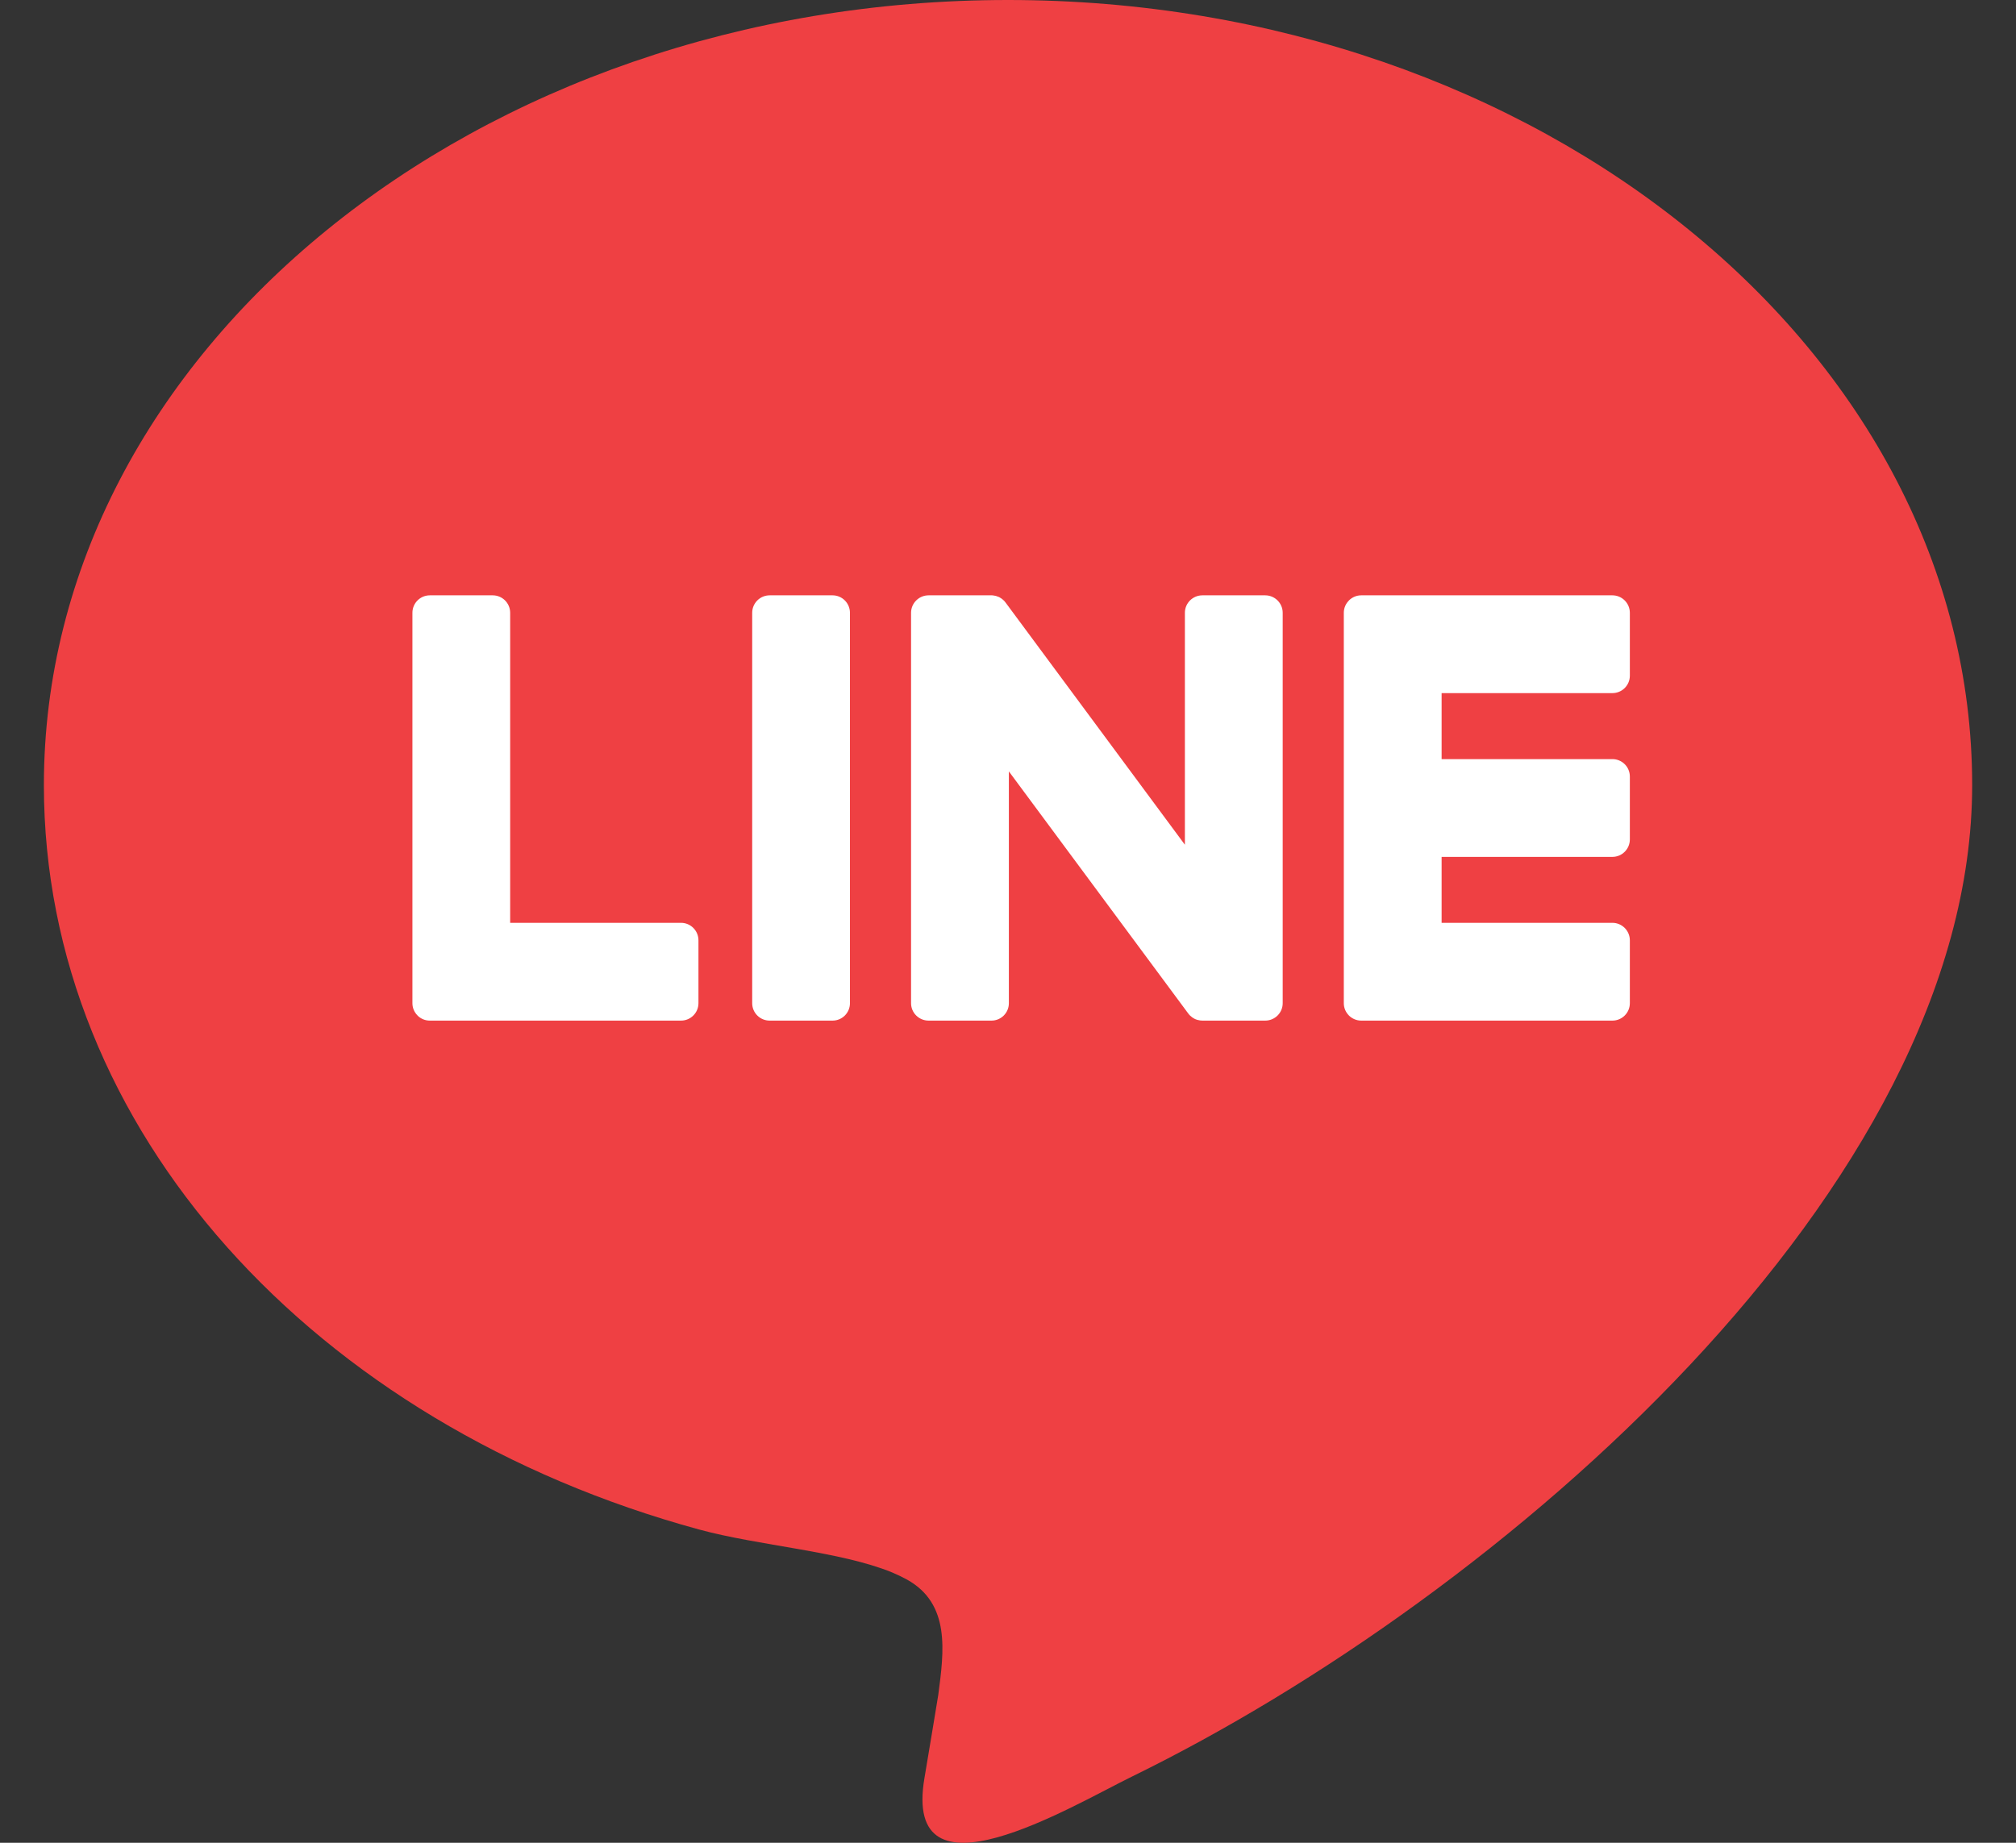
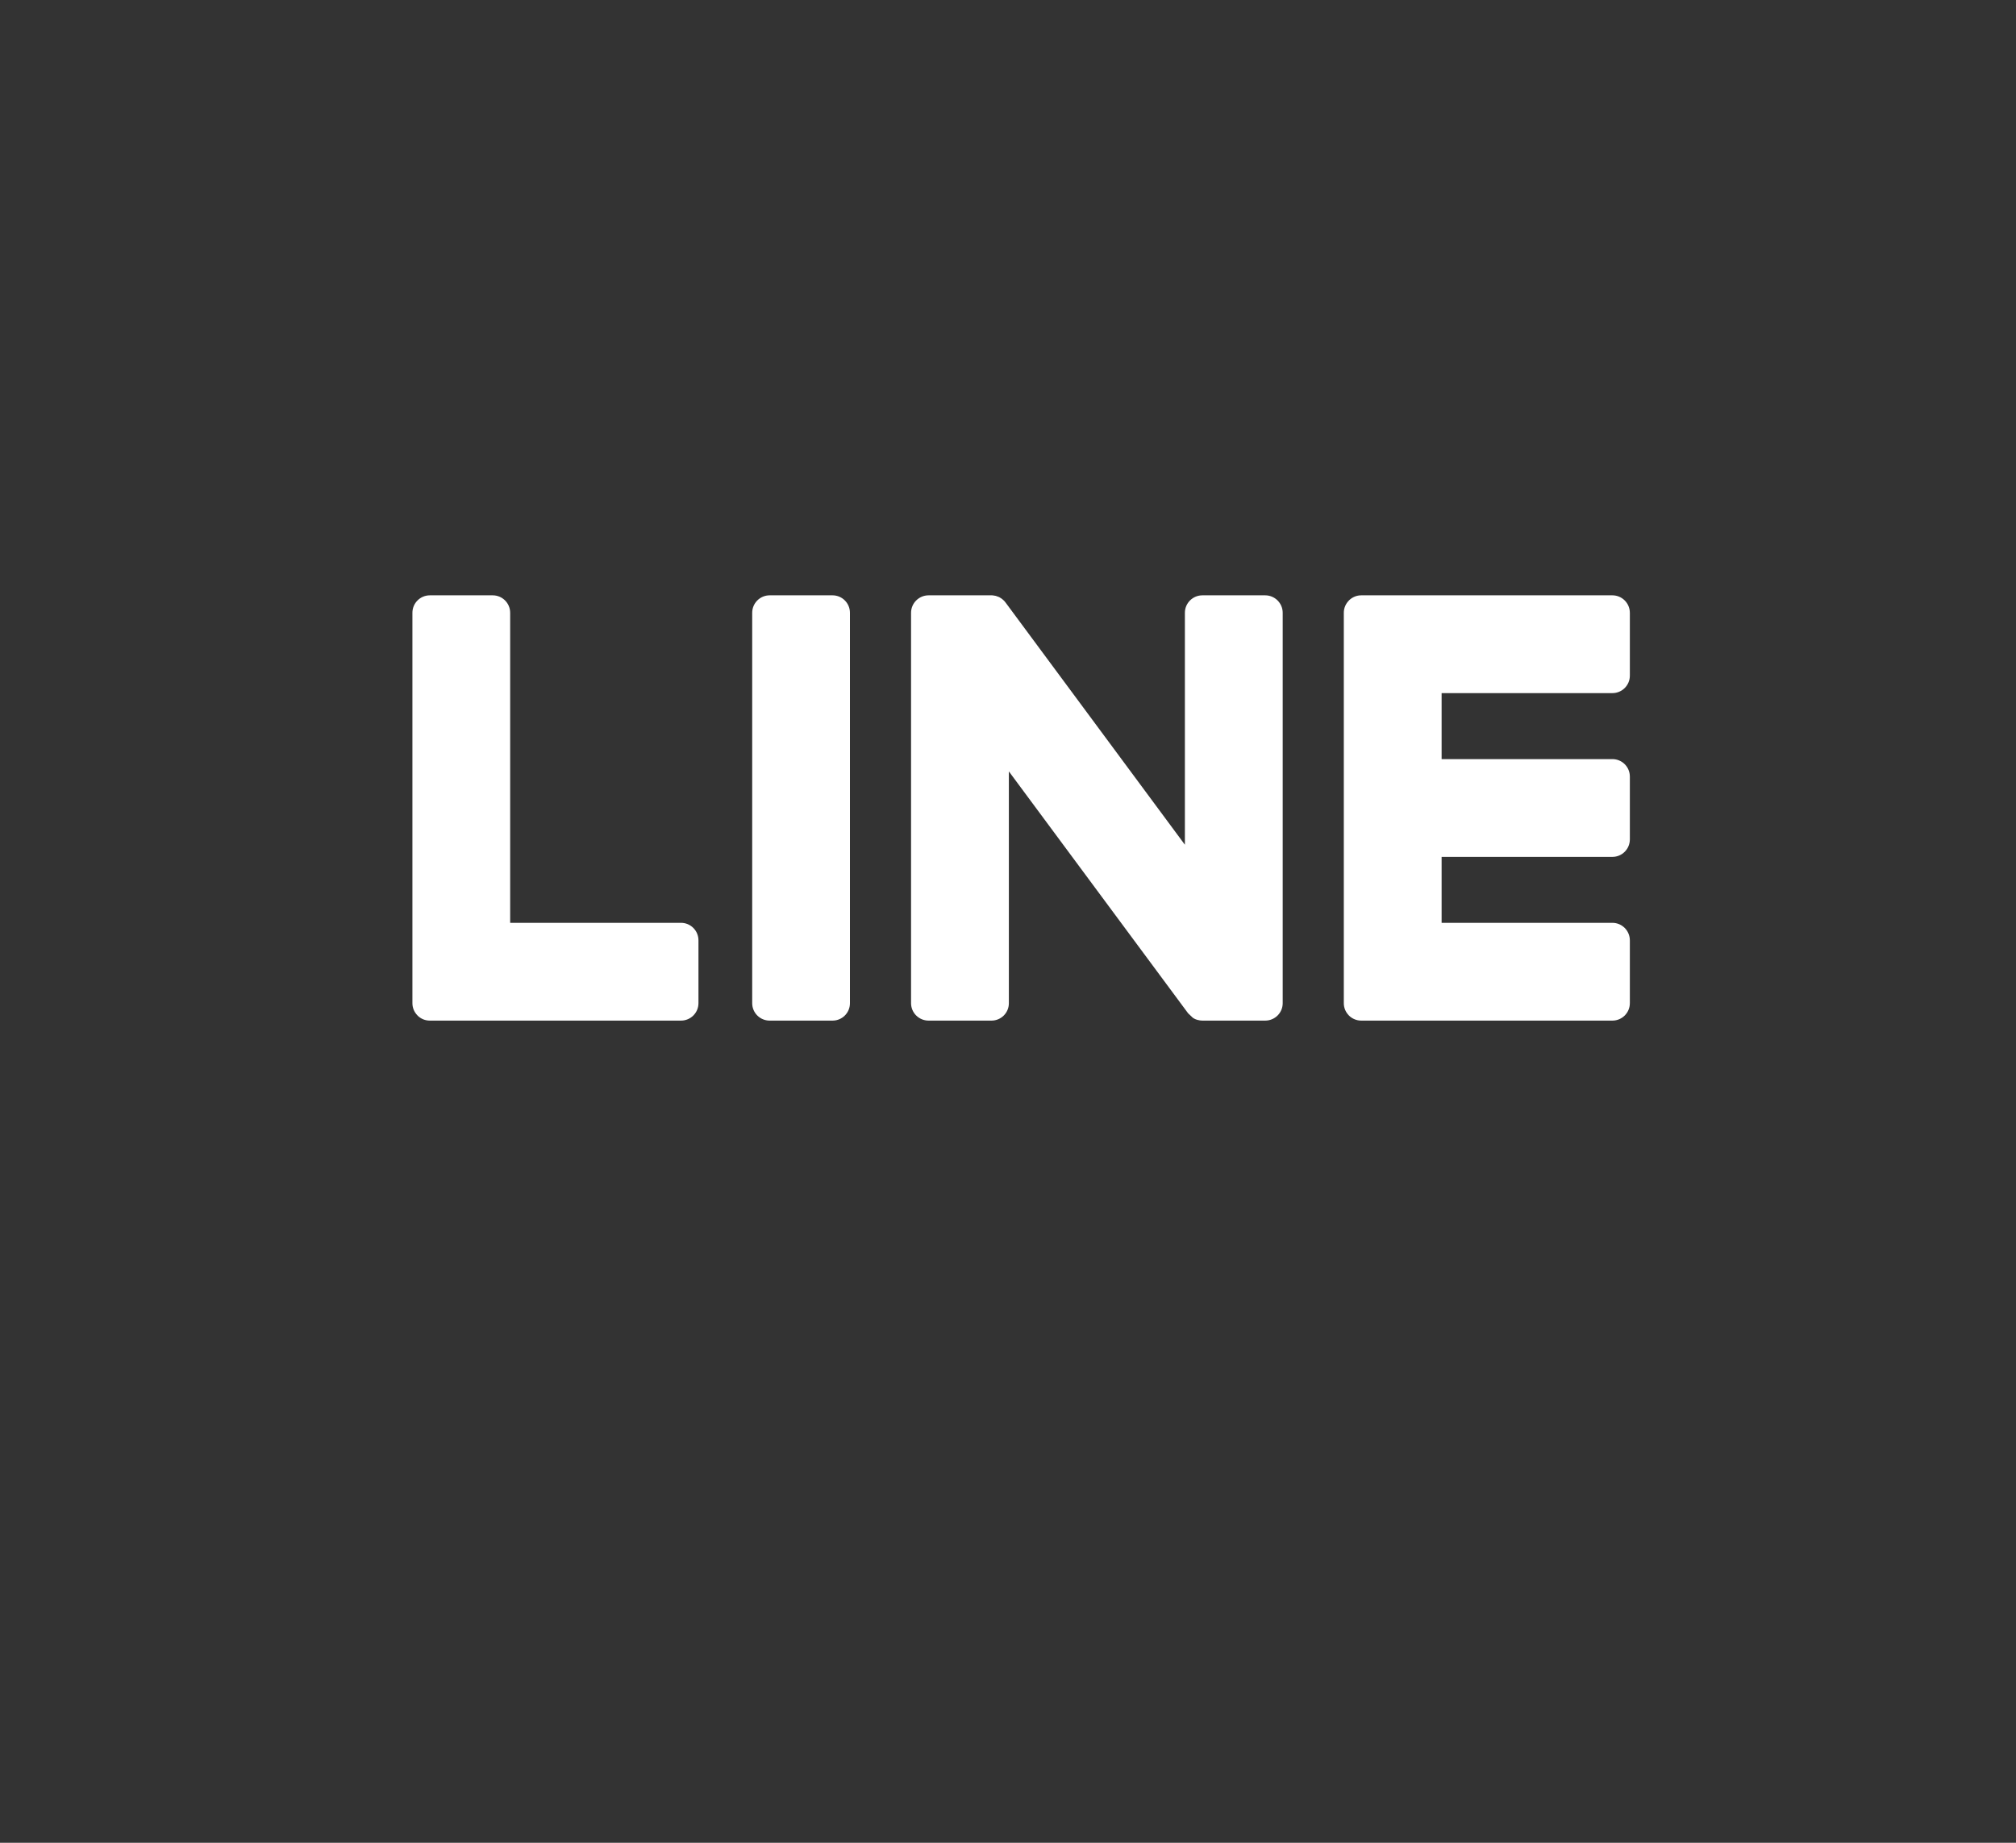
<svg xmlns="http://www.w3.org/2000/svg" width="35" height="32" viewBox="0 0 35 32" fill="none">
  <rect x="0" y="0" width="35" height="32" fill="#333333" stroke="none" />
-   <path fill-rule="evenodd" clip-rule="evenodd" d="M34.239 13.634C34.239 6.117 26.73 0 17.5 0C8.271 0 0.762 6.117 0.762 13.634C0.762 19.619 5.457 24.74 12.14 26.561C13.181 26.844 14.592 26.937 15.489 27.306C15.579 27.344 15.665 27.385 15.747 27.43C16.502 27.851 16.39 28.67 16.289 29.435C16.289 29.435 16.094 30.62 16.05 30.873C15.662 33.143 18.593 31.369 19.653 30.85C26.053 27.721 34.239 20.638 34.239 13.634Z" fill="#EF4043" />
-   <path fill-rule="evenodd" clip-rule="evenodd" d="M27.993 12.036C28.16 12.036 28.296 11.901 28.296 11.733V10.642C28.296 10.474 28.16 10.338 27.993 10.338H23.633C23.55 10.338 23.477 10.371 23.422 10.424L23.419 10.427L23.414 10.433C23.362 10.487 23.33 10.56 23.33 10.641V10.642V17.42V17.421C23.33 17.502 23.362 17.575 23.415 17.63L23.419 17.634L23.423 17.639C23.477 17.69 23.551 17.723 23.633 17.723H27.993C28.16 17.723 28.296 17.588 28.296 17.42V16.329C28.296 16.162 28.16 16.025 27.993 16.025H25.028V14.88H27.993C28.16 14.88 28.296 14.744 28.296 14.576V13.485C28.296 13.317 28.16 13.182 27.993 13.182H25.028V12.036H27.993ZM11.823 16.025H8.857V10.641C8.857 10.474 8.722 10.338 8.554 10.338H7.463C7.295 10.338 7.16 10.474 7.16 10.641V17.42V17.421C7.16 17.502 7.192 17.575 7.245 17.63L7.249 17.634L7.253 17.639C7.308 17.692 7.381 17.723 7.463 17.723H11.823C11.99 17.723 12.126 17.588 12.126 17.42V16.329C12.126 16.161 11.99 16.025 11.823 16.025ZM21.965 10.338H20.875C20.707 10.338 20.571 10.474 20.571 10.641V14.669L17.465 10.473C17.457 10.462 17.448 10.452 17.441 10.442L17.439 10.44C17.433 10.434 17.427 10.427 17.421 10.422L17.415 10.417C17.409 10.412 17.404 10.407 17.399 10.403L17.391 10.397C17.386 10.393 17.381 10.389 17.375 10.386C17.372 10.384 17.369 10.383 17.366 10.381C17.361 10.378 17.355 10.374 17.35 10.371C17.347 10.37 17.344 10.368 17.341 10.367C17.334 10.365 17.329 10.362 17.323 10.36C17.32 10.358 17.316 10.357 17.313 10.357C17.307 10.354 17.302 10.352 17.295 10.35C17.292 10.349 17.288 10.348 17.285 10.347C17.278 10.346 17.273 10.345 17.267 10.344C17.264 10.343 17.258 10.343 17.254 10.342C17.25 10.341 17.243 10.341 17.238 10.339C17.233 10.339 17.227 10.339 17.222 10.338C17.219 10.338 17.216 10.338 17.213 10.338H16.121C15.954 10.338 15.817 10.474 15.817 10.641V17.421C15.817 17.588 15.954 17.723 16.121 17.723H17.213C17.38 17.723 17.515 17.588 17.515 17.421V13.395L20.626 17.595C20.648 17.626 20.674 17.65 20.702 17.67L20.707 17.672C20.712 17.677 20.718 17.68 20.725 17.684C20.728 17.685 20.73 17.687 20.733 17.688C20.739 17.69 20.743 17.694 20.748 17.696C20.753 17.698 20.757 17.7 20.763 17.702C20.766 17.703 20.768 17.704 20.772 17.705C20.779 17.707 20.786 17.709 20.793 17.712L20.797 17.712C20.821 17.719 20.847 17.723 20.875 17.723H21.965C22.133 17.723 22.269 17.588 22.269 17.421V10.641C22.269 10.474 22.133 10.338 21.965 10.338ZM14.454 10.338H13.362C13.195 10.338 13.059 10.474 13.059 10.641V17.421C13.059 17.588 13.195 17.723 13.362 17.723H14.454C14.621 17.723 14.756 17.588 14.756 17.421V10.641C14.756 10.474 14.621 10.338 14.454 10.338Z" fill="white" />
+   <path fill-rule="evenodd" clip-rule="evenodd" d="M27.993 12.036C28.16 12.036 28.296 11.901 28.296 11.733V10.642C28.296 10.474 28.16 10.338 27.993 10.338H23.633C23.55 10.338 23.477 10.371 23.422 10.424L23.419 10.427L23.414 10.433C23.362 10.487 23.33 10.56 23.33 10.641V10.642V17.42V17.421C23.33 17.502 23.362 17.575 23.415 17.63L23.419 17.634L23.423 17.639C23.477 17.69 23.551 17.723 23.633 17.723H27.993C28.16 17.723 28.296 17.588 28.296 17.42V16.329C28.296 16.162 28.16 16.025 27.993 16.025H25.028V14.88H27.993C28.16 14.88 28.296 14.744 28.296 14.576V13.485C28.296 13.317 28.16 13.182 27.993 13.182H25.028V12.036H27.993ZM11.823 16.025H8.857V10.641C8.857 10.474 8.722 10.338 8.554 10.338H7.463C7.295 10.338 7.16 10.474 7.16 10.641V17.42V17.421C7.16 17.502 7.192 17.575 7.245 17.63L7.249 17.634L7.253 17.639C7.308 17.692 7.381 17.723 7.463 17.723H11.823C11.99 17.723 12.126 17.588 12.126 17.42V16.329C12.126 16.161 11.99 16.025 11.823 16.025ZM21.965 10.338H20.875C20.707 10.338 20.571 10.474 20.571 10.641V14.669L17.465 10.473C17.457 10.462 17.448 10.452 17.441 10.442L17.439 10.44C17.433 10.434 17.427 10.427 17.421 10.422L17.415 10.417C17.409 10.412 17.404 10.407 17.399 10.403L17.391 10.397C17.386 10.393 17.381 10.389 17.375 10.386C17.372 10.384 17.369 10.383 17.366 10.381C17.361 10.378 17.355 10.374 17.35 10.371C17.347 10.37 17.344 10.368 17.341 10.367C17.334 10.365 17.329 10.362 17.323 10.36C17.32 10.358 17.316 10.357 17.313 10.357C17.307 10.354 17.302 10.352 17.295 10.35C17.292 10.349 17.288 10.348 17.285 10.347C17.278 10.346 17.273 10.345 17.267 10.344C17.264 10.343 17.258 10.343 17.254 10.342C17.25 10.341 17.243 10.341 17.238 10.339C17.233 10.339 17.227 10.339 17.222 10.338C17.219 10.338 17.216 10.338 17.213 10.338H16.121C15.954 10.338 15.817 10.474 15.817 10.641V17.421C15.817 17.588 15.954 17.723 16.121 17.723H17.213C17.38 17.723 17.515 17.588 17.515 17.421V13.395L20.626 17.595L20.707 17.672C20.712 17.677 20.718 17.68 20.725 17.684C20.728 17.685 20.73 17.687 20.733 17.688C20.739 17.69 20.743 17.694 20.748 17.696C20.753 17.698 20.757 17.7 20.763 17.702C20.766 17.703 20.768 17.704 20.772 17.705C20.779 17.707 20.786 17.709 20.793 17.712L20.797 17.712C20.821 17.719 20.847 17.723 20.875 17.723H21.965C22.133 17.723 22.269 17.588 22.269 17.421V10.641C22.269 10.474 22.133 10.338 21.965 10.338ZM14.454 10.338H13.362C13.195 10.338 13.059 10.474 13.059 10.641V17.421C13.059 17.588 13.195 17.723 13.362 17.723H14.454C14.621 17.723 14.756 17.588 14.756 17.421V10.641C14.756 10.474 14.621 10.338 14.454 10.338Z" fill="white" />
</svg>